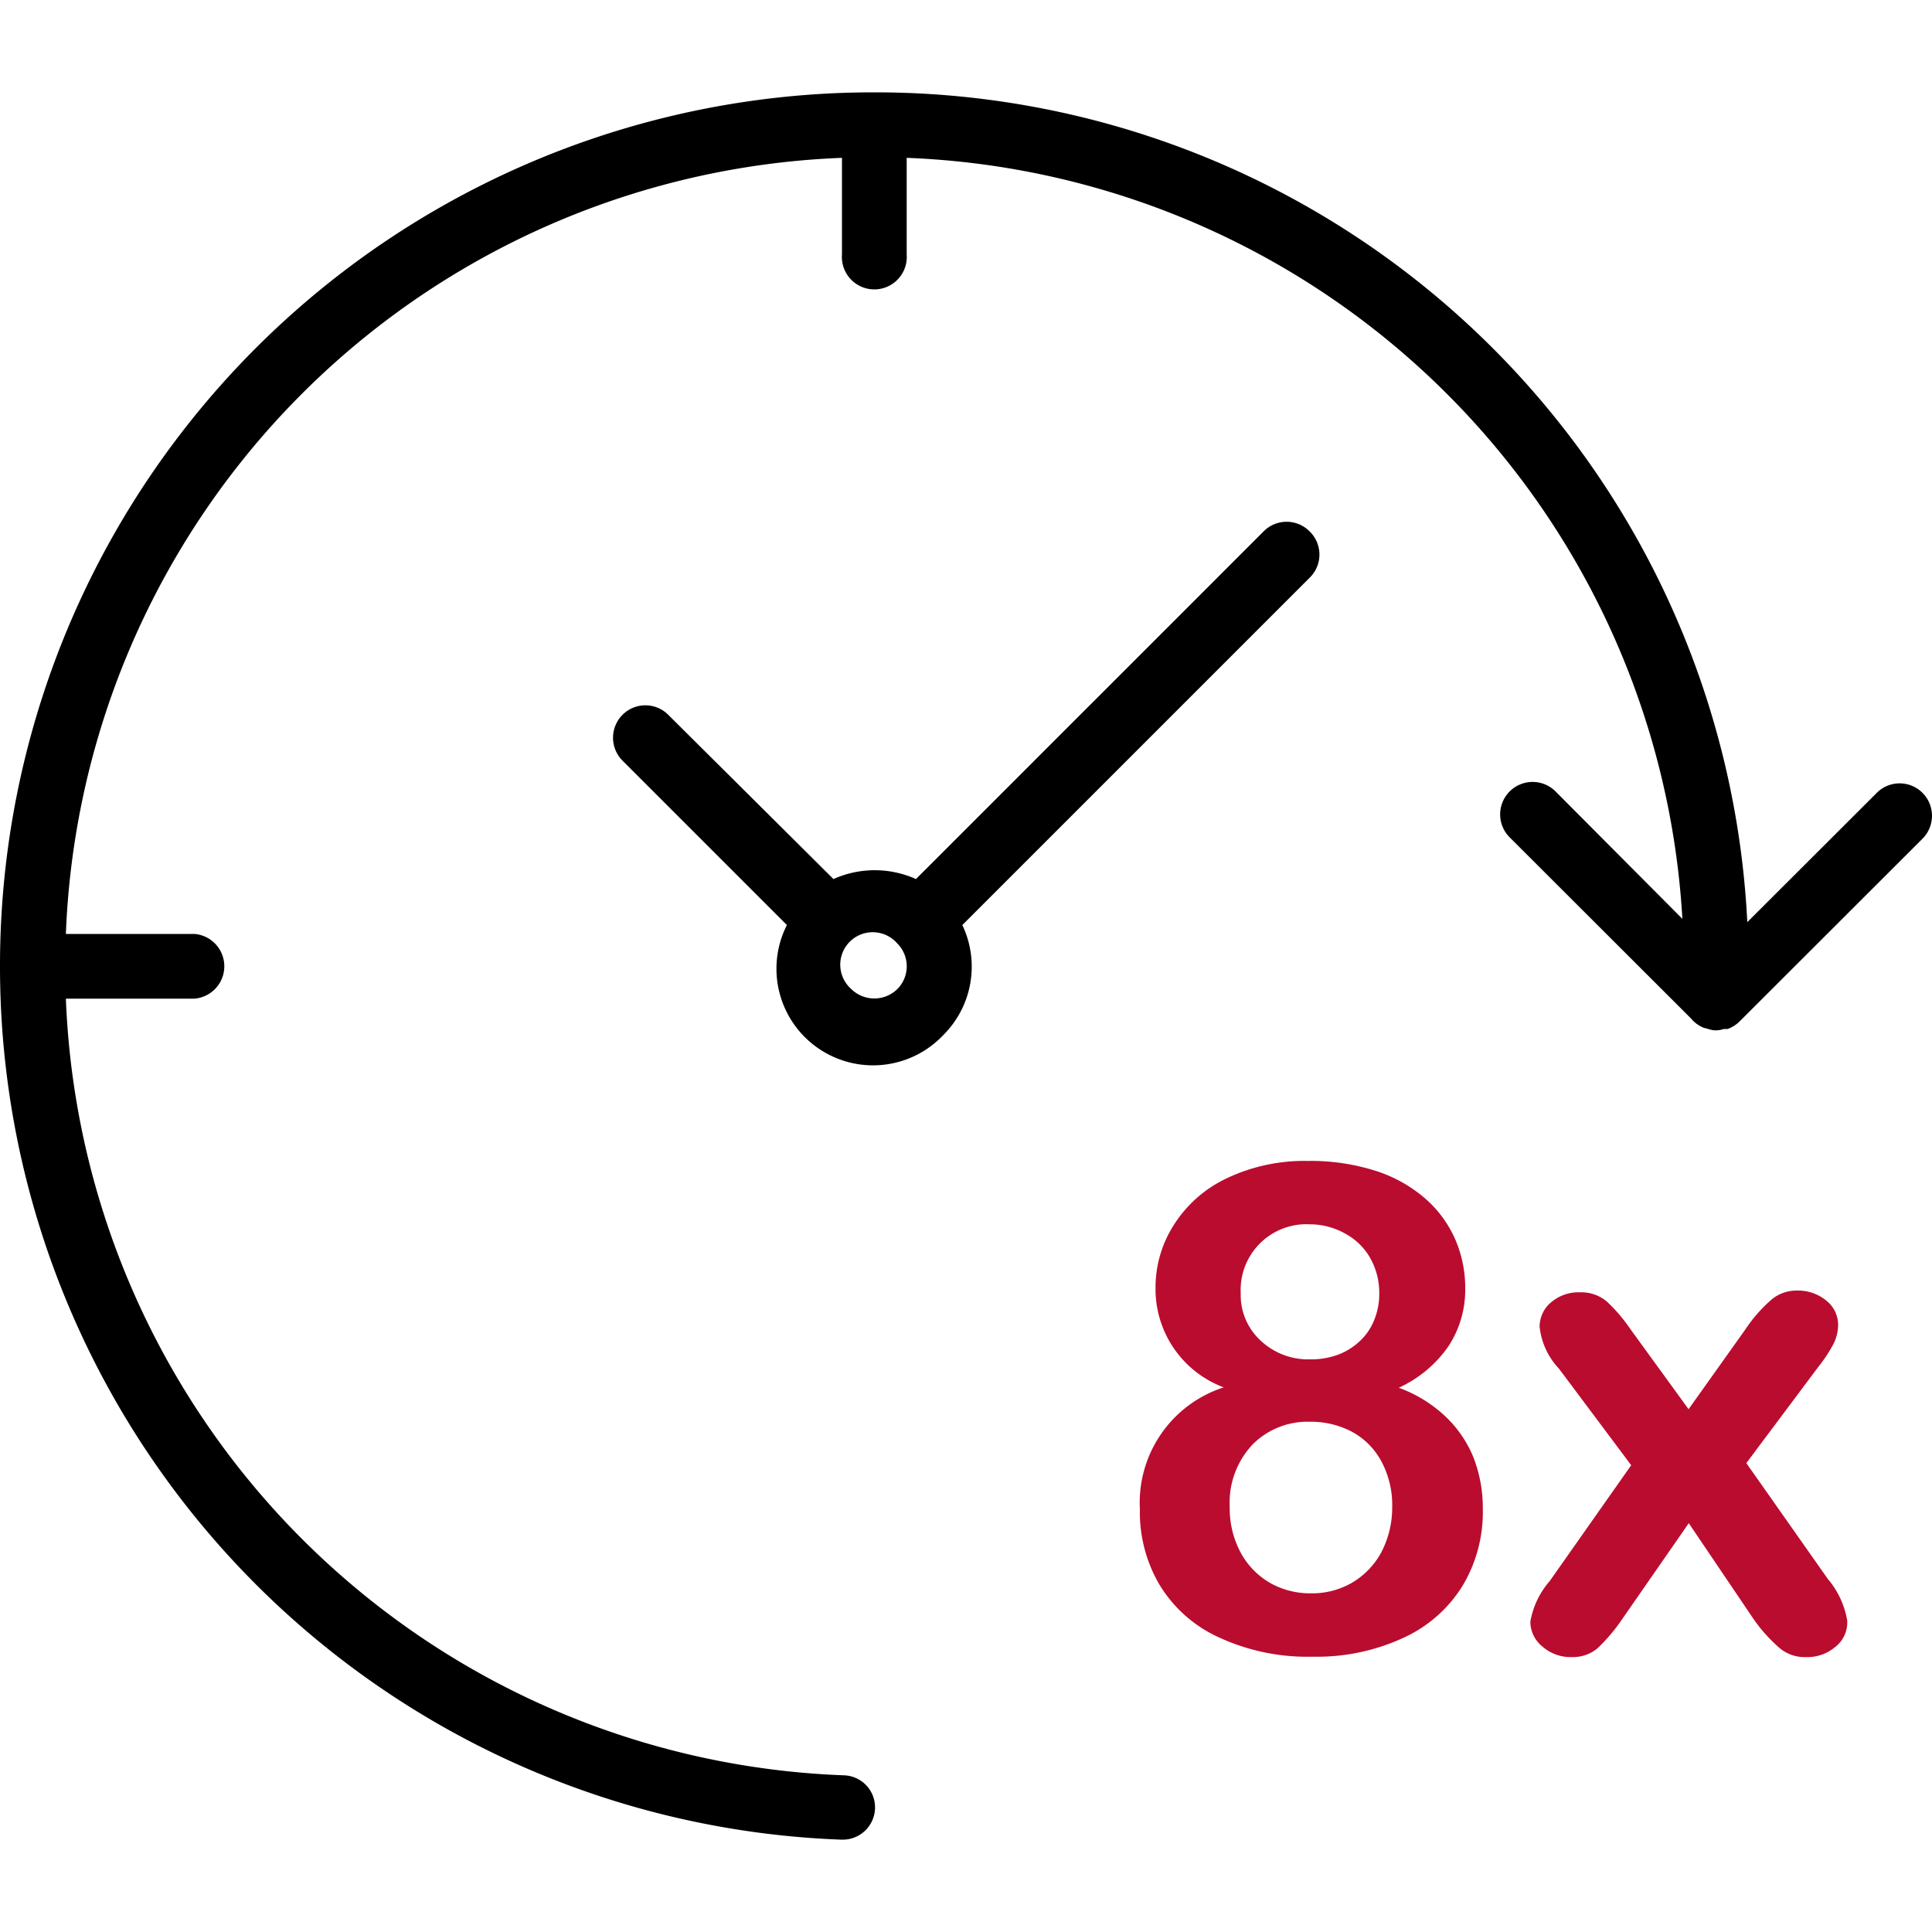
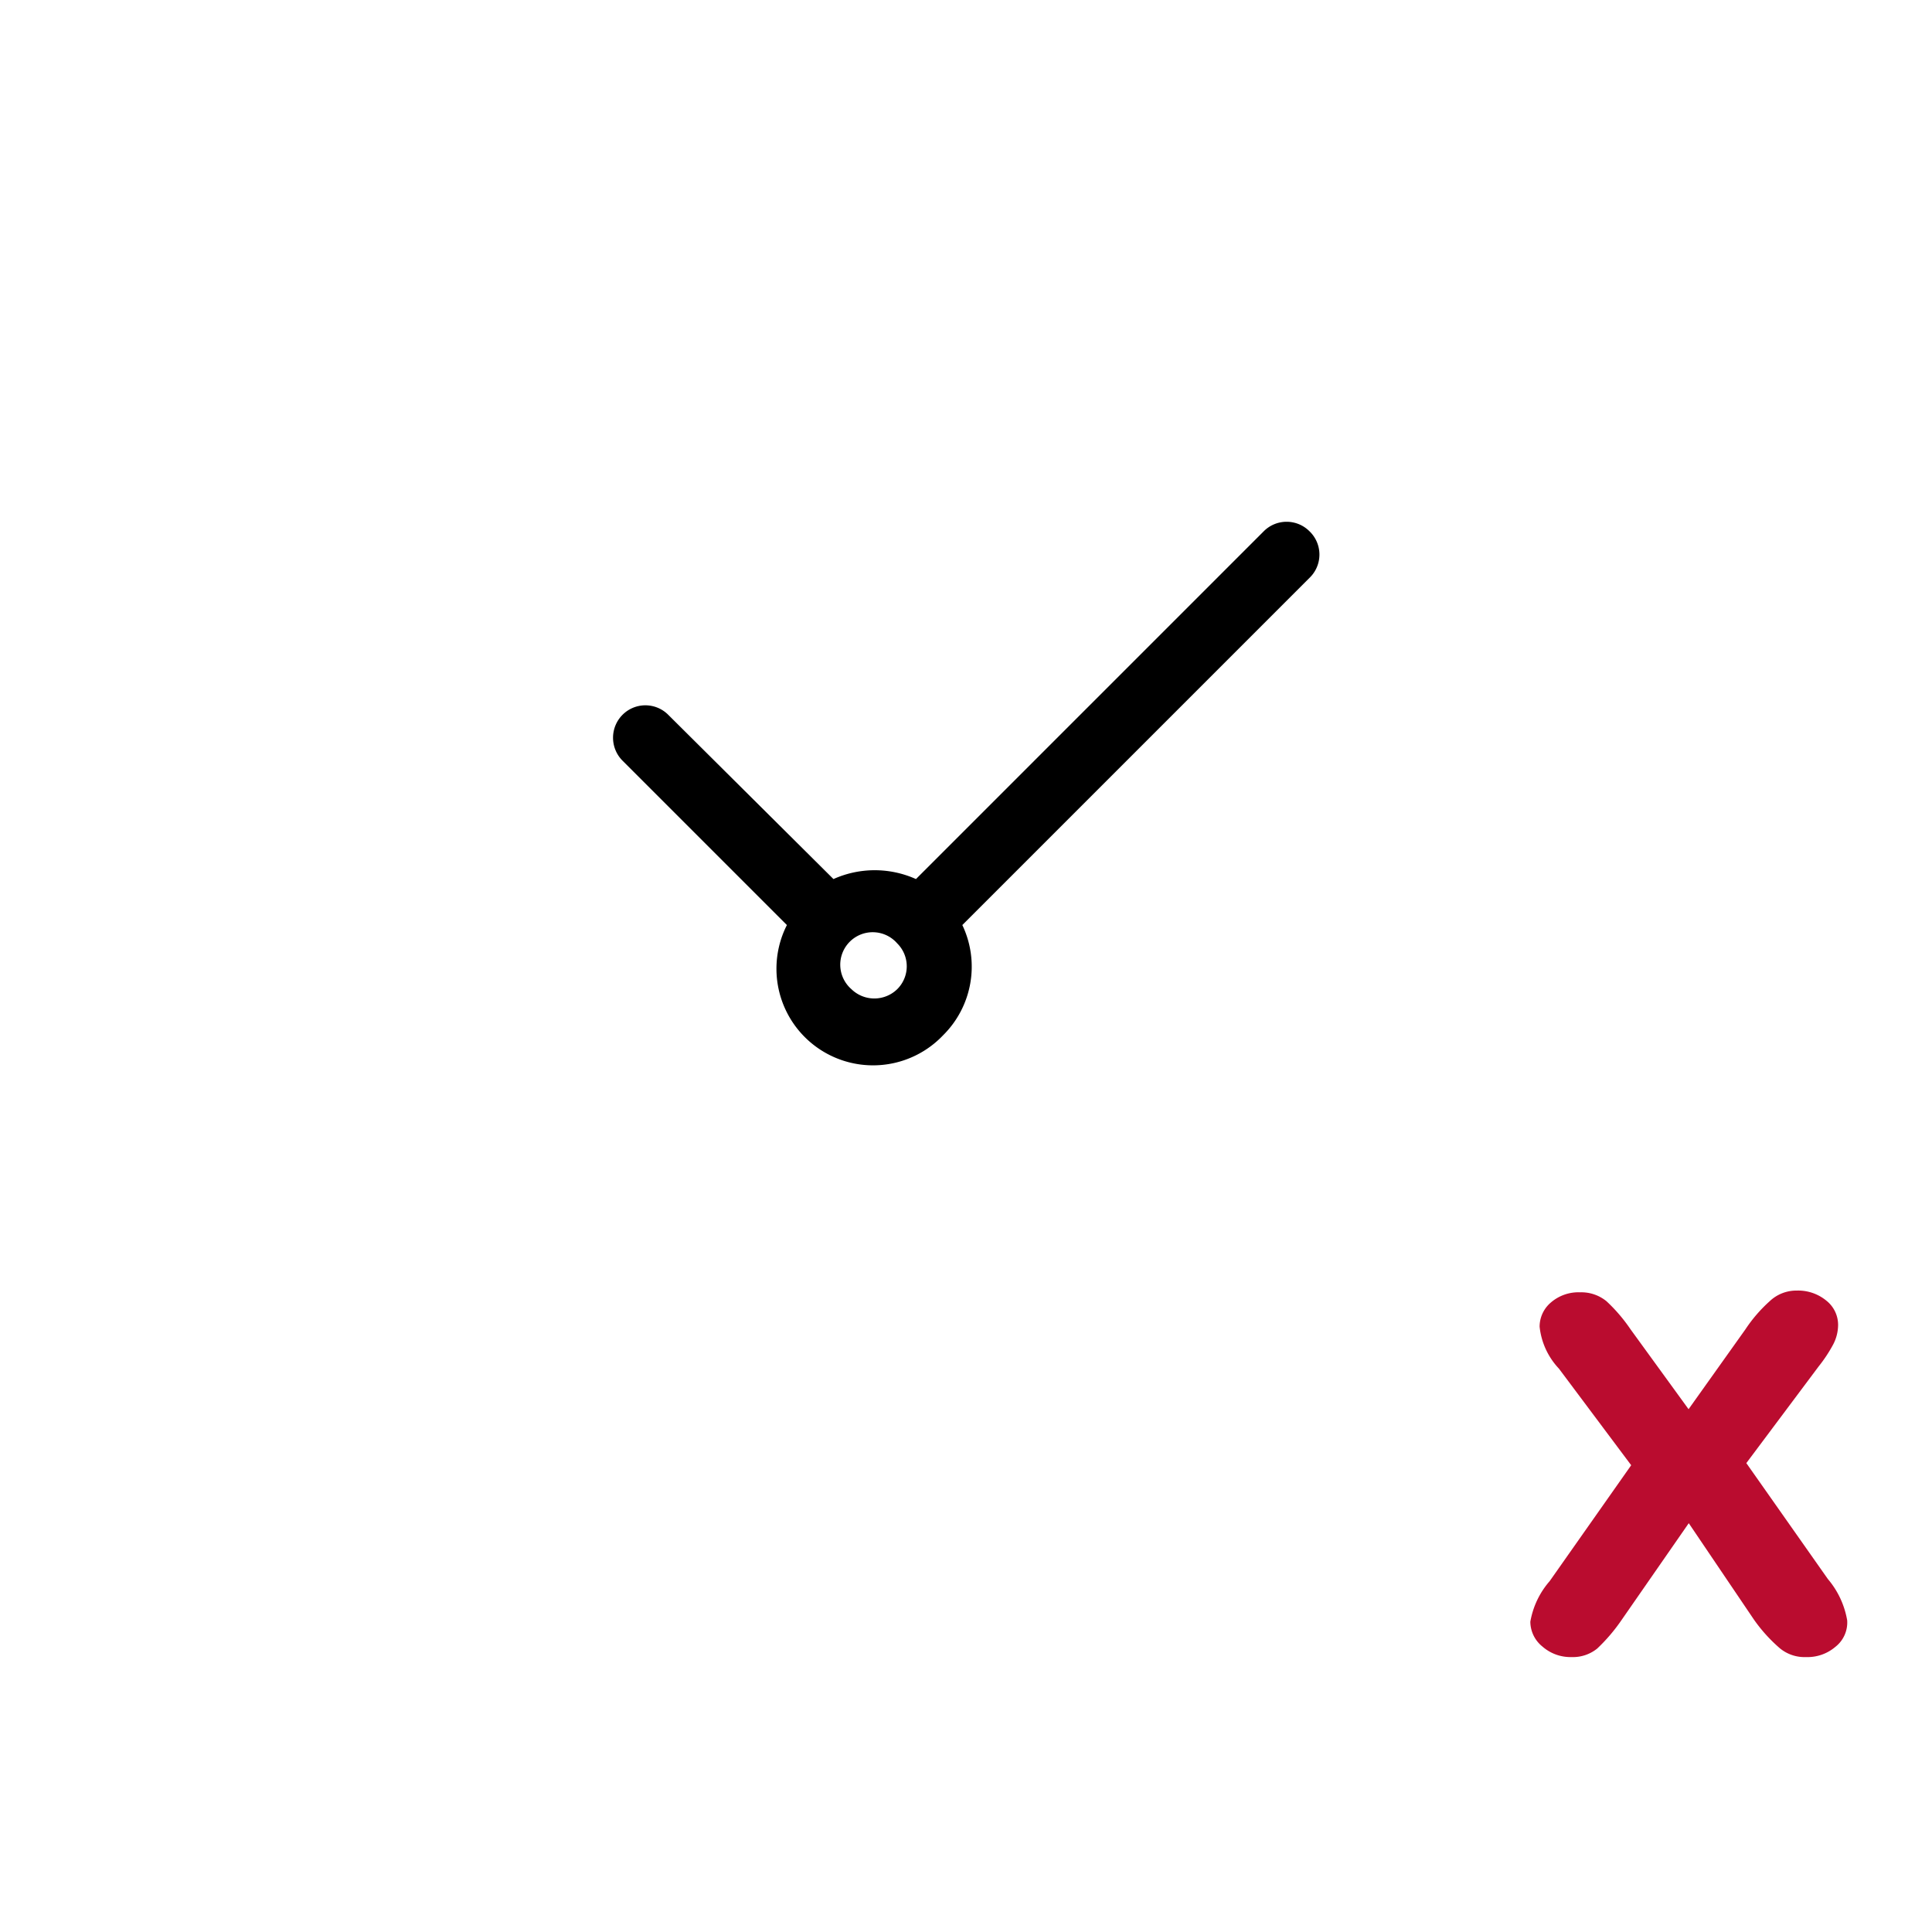
<svg xmlns="http://www.w3.org/2000/svg" id="Layer_1" data-name="Layer 1" viewBox="0 0 100 100">
  <defs>
    <style>.cls-1{fill:#ba0c2f;}</style>
  </defs>
  <title>red-8x</title>
-   <path class="cls-1" d="M59.81,66.65a6,6,0,0,1,.93-3.22A6.54,6.54,0,0,1,63.47,61a9.37,9.37,0,0,1,4.22-.91,11.08,11.08,0,0,1,3.57.53,7.31,7.31,0,0,1,2.56,1.46,6,6,0,0,1,1.52,2.11,6.32,6.32,0,0,1,.5,2.48,5.34,5.34,0,0,1-.86,3,6.34,6.34,0,0,1-2.58,2.16,7,7,0,0,1,2.41,1.48,6.09,6.09,0,0,1,1.45,2.11,7.22,7.22,0,0,1,.49,2.68,7.43,7.43,0,0,1-1,3.9,7,7,0,0,1-3.06,2.75,10.66,10.66,0,0,1-4.75,1,10.9,10.9,0,0,1-4.85-1A6.94,6.94,0,0,1,60,82a7.42,7.42,0,0,1-1-3.89,6.27,6.27,0,0,1,4.34-6.3A5.43,5.43,0,0,1,59.81,66.65ZM72.06,78a4.76,4.76,0,0,0-.54-2.32A3.76,3.76,0,0,0,70,74.12a4.55,4.55,0,0,0-2.22-.53,4,4,0,0,0-2.93,1.16A4.38,4.38,0,0,0,63.65,78a4.83,4.83,0,0,0,.56,2.35,4,4,0,0,0,1.51,1.57,4.19,4.19,0,0,0,2.14.55A4.11,4.11,0,0,0,70,81.91a4.06,4.06,0,0,0,1.51-1.59A5,5,0,0,0,72.06,78ZM67.79,63.37a3.4,3.4,0,0,0-3.57,3.57,3.19,3.19,0,0,0,1,2.42,3.59,3.59,0,0,0,2.59,1,4,4,0,0,0,1.47-.25,3.4,3.4,0,0,0,1.12-.71,3,3,0,0,0,.73-1.08,3.56,3.56,0,0,0,.26-1.37,3.67,3.67,0,0,0-.46-1.82,3.27,3.27,0,0,0-1.27-1.26A3.74,3.74,0,0,0,67.79,63.37Z" />
  <path class="cls-1" d="M90.79,83.84l-3.38-5-3.47,5a9.08,9.08,0,0,1-1.27,1.49,2,2,0,0,1-1.33.44,2.2,2.2,0,0,1-1.51-.55,1.66,1.66,0,0,1-.62-1.28,4.31,4.31,0,0,1,1-2.1l4.22-6-3.74-5a3.73,3.73,0,0,1-1-2.17,1.64,1.64,0,0,1,.58-1.25,2.18,2.18,0,0,1,1.52-.53,2.05,2.05,0,0,1,1.36.46,8.43,8.43,0,0,1,1.25,1.46l3,4.13,2.94-4.13a7.57,7.57,0,0,1,1.27-1.47A2,2,0,0,1,93,66.8a2.29,2.29,0,0,1,1.53.52,1.6,1.6,0,0,1,.61,1.26,2.2,2.2,0,0,1-.25,1,7.47,7.47,0,0,1-.76,1.15l-3.74,5,4.22,6a4.47,4.47,0,0,1,1,2.14A1.6,1.6,0,0,1,95,85.24a2.23,2.23,0,0,1-1.53.53,2,2,0,0,1-1.35-.46A8.14,8.14,0,0,1,90.79,83.84Z" />
  <g id="Group_165" data-name="Group 165">
    <g id="Group_163" data-name="Group 163">
-       <path id="Path_53" data-name="Path 53" d="M45.29,93.63a1.66,1.66,0,0,0-1.61-1.74h0A41.85,41.85,0,0,1,3.41,51.69h6.65a1.68,1.68,0,0,0,0-3.35H3.41A41.81,41.81,0,0,1,43.58,8.17v5a1.68,1.68,0,1,0,3.35,0v-5A41.83,41.83,0,0,1,87.08,47.56L80.55,41a1.68,1.68,0,1,0-2.38,2.37l9.36,9.35a1.66,1.66,0,0,0,.66.48l.2.05a1.35,1.35,0,0,0,.36.08h.09a1.27,1.27,0,0,0,.38-.07l.2,0a1.69,1.69,0,0,0,.61-.38l9.48-9.47a1.68,1.68,0,0,0,0-2.37,1.67,1.67,0,0,0-2.37,0l-6.7,6.69A45.19,45.19,0,0,0,45.38,4.78l-.12,0-.12,0A45.2,45.2,0,0,0,0,49.9S0,50,0,50s0,.07,0,.12a45.22,45.22,0,0,0,43.54,45.1h.06A1.67,1.67,0,0,0,45.29,93.63Z" />
-       <path id="Path_54" data-name="Path 54" d="M67.78,27.5a1.67,1.67,0,0,0-2.37,0h0l-18,18a5.21,5.21,0,0,0-4.27,0L34.59,37a1.67,1.67,0,0,0-2.37,0,1.68,1.68,0,0,0,0,2.37l8.51,8.51a5,5,0,0,0,8.08,5.71h0a5,5,0,0,0,1-5.71l18-18A1.67,1.67,0,0,0,67.78,27.5ZM46.44,51.2h0a1.7,1.7,0,0,1-2.37,0,1.68,1.68,0,1,1,2.37-2.37,1.67,1.67,0,0,1,0,2.37Z" />
+       <path id="Path_54" data-name="Path 54" d="M67.78,27.5a1.67,1.67,0,0,0-2.37,0l-18,18a5.21,5.21,0,0,0-4.27,0L34.59,37a1.67,1.67,0,0,0-2.37,0,1.68,1.68,0,0,0,0,2.37l8.51,8.51a5,5,0,0,0,8.08,5.71h0a5,5,0,0,0,1-5.71l18-18A1.67,1.67,0,0,0,67.78,27.5ZM46.44,51.2h0a1.7,1.7,0,0,1-2.37,0,1.68,1.68,0,1,1,2.37-2.37,1.67,1.67,0,0,1,0,2.37Z" />
    </g>
  </g>
</svg>